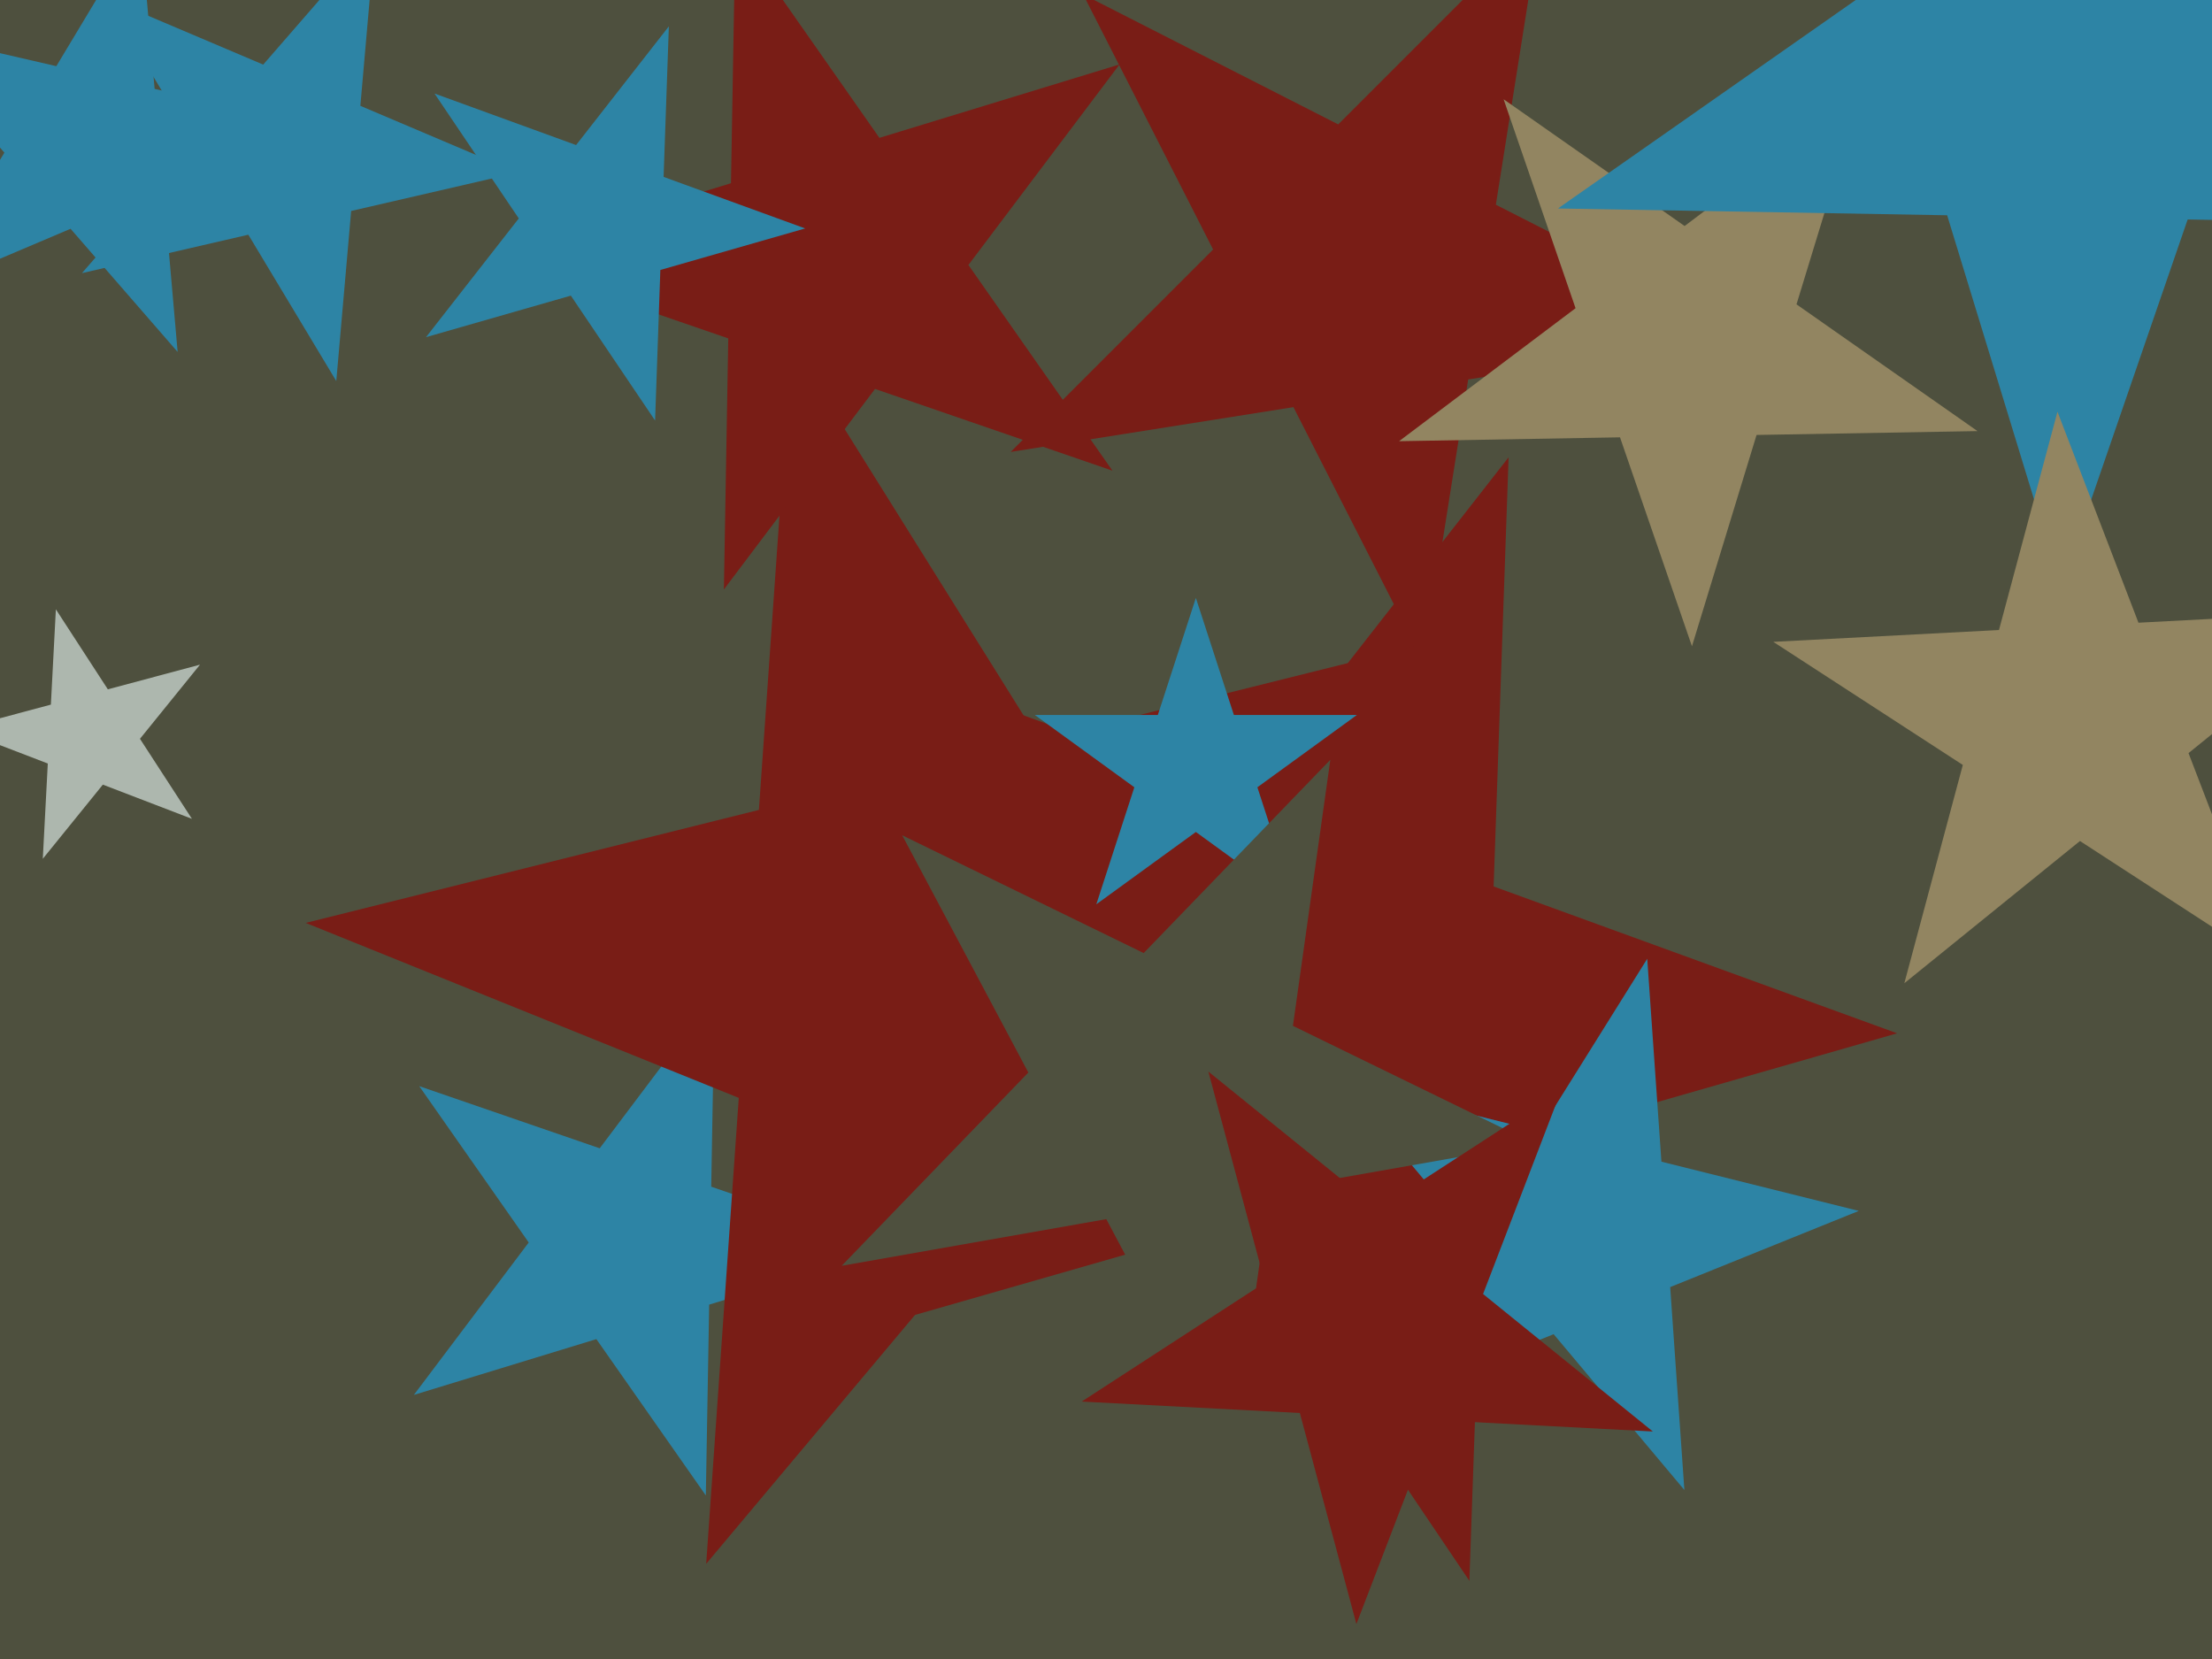
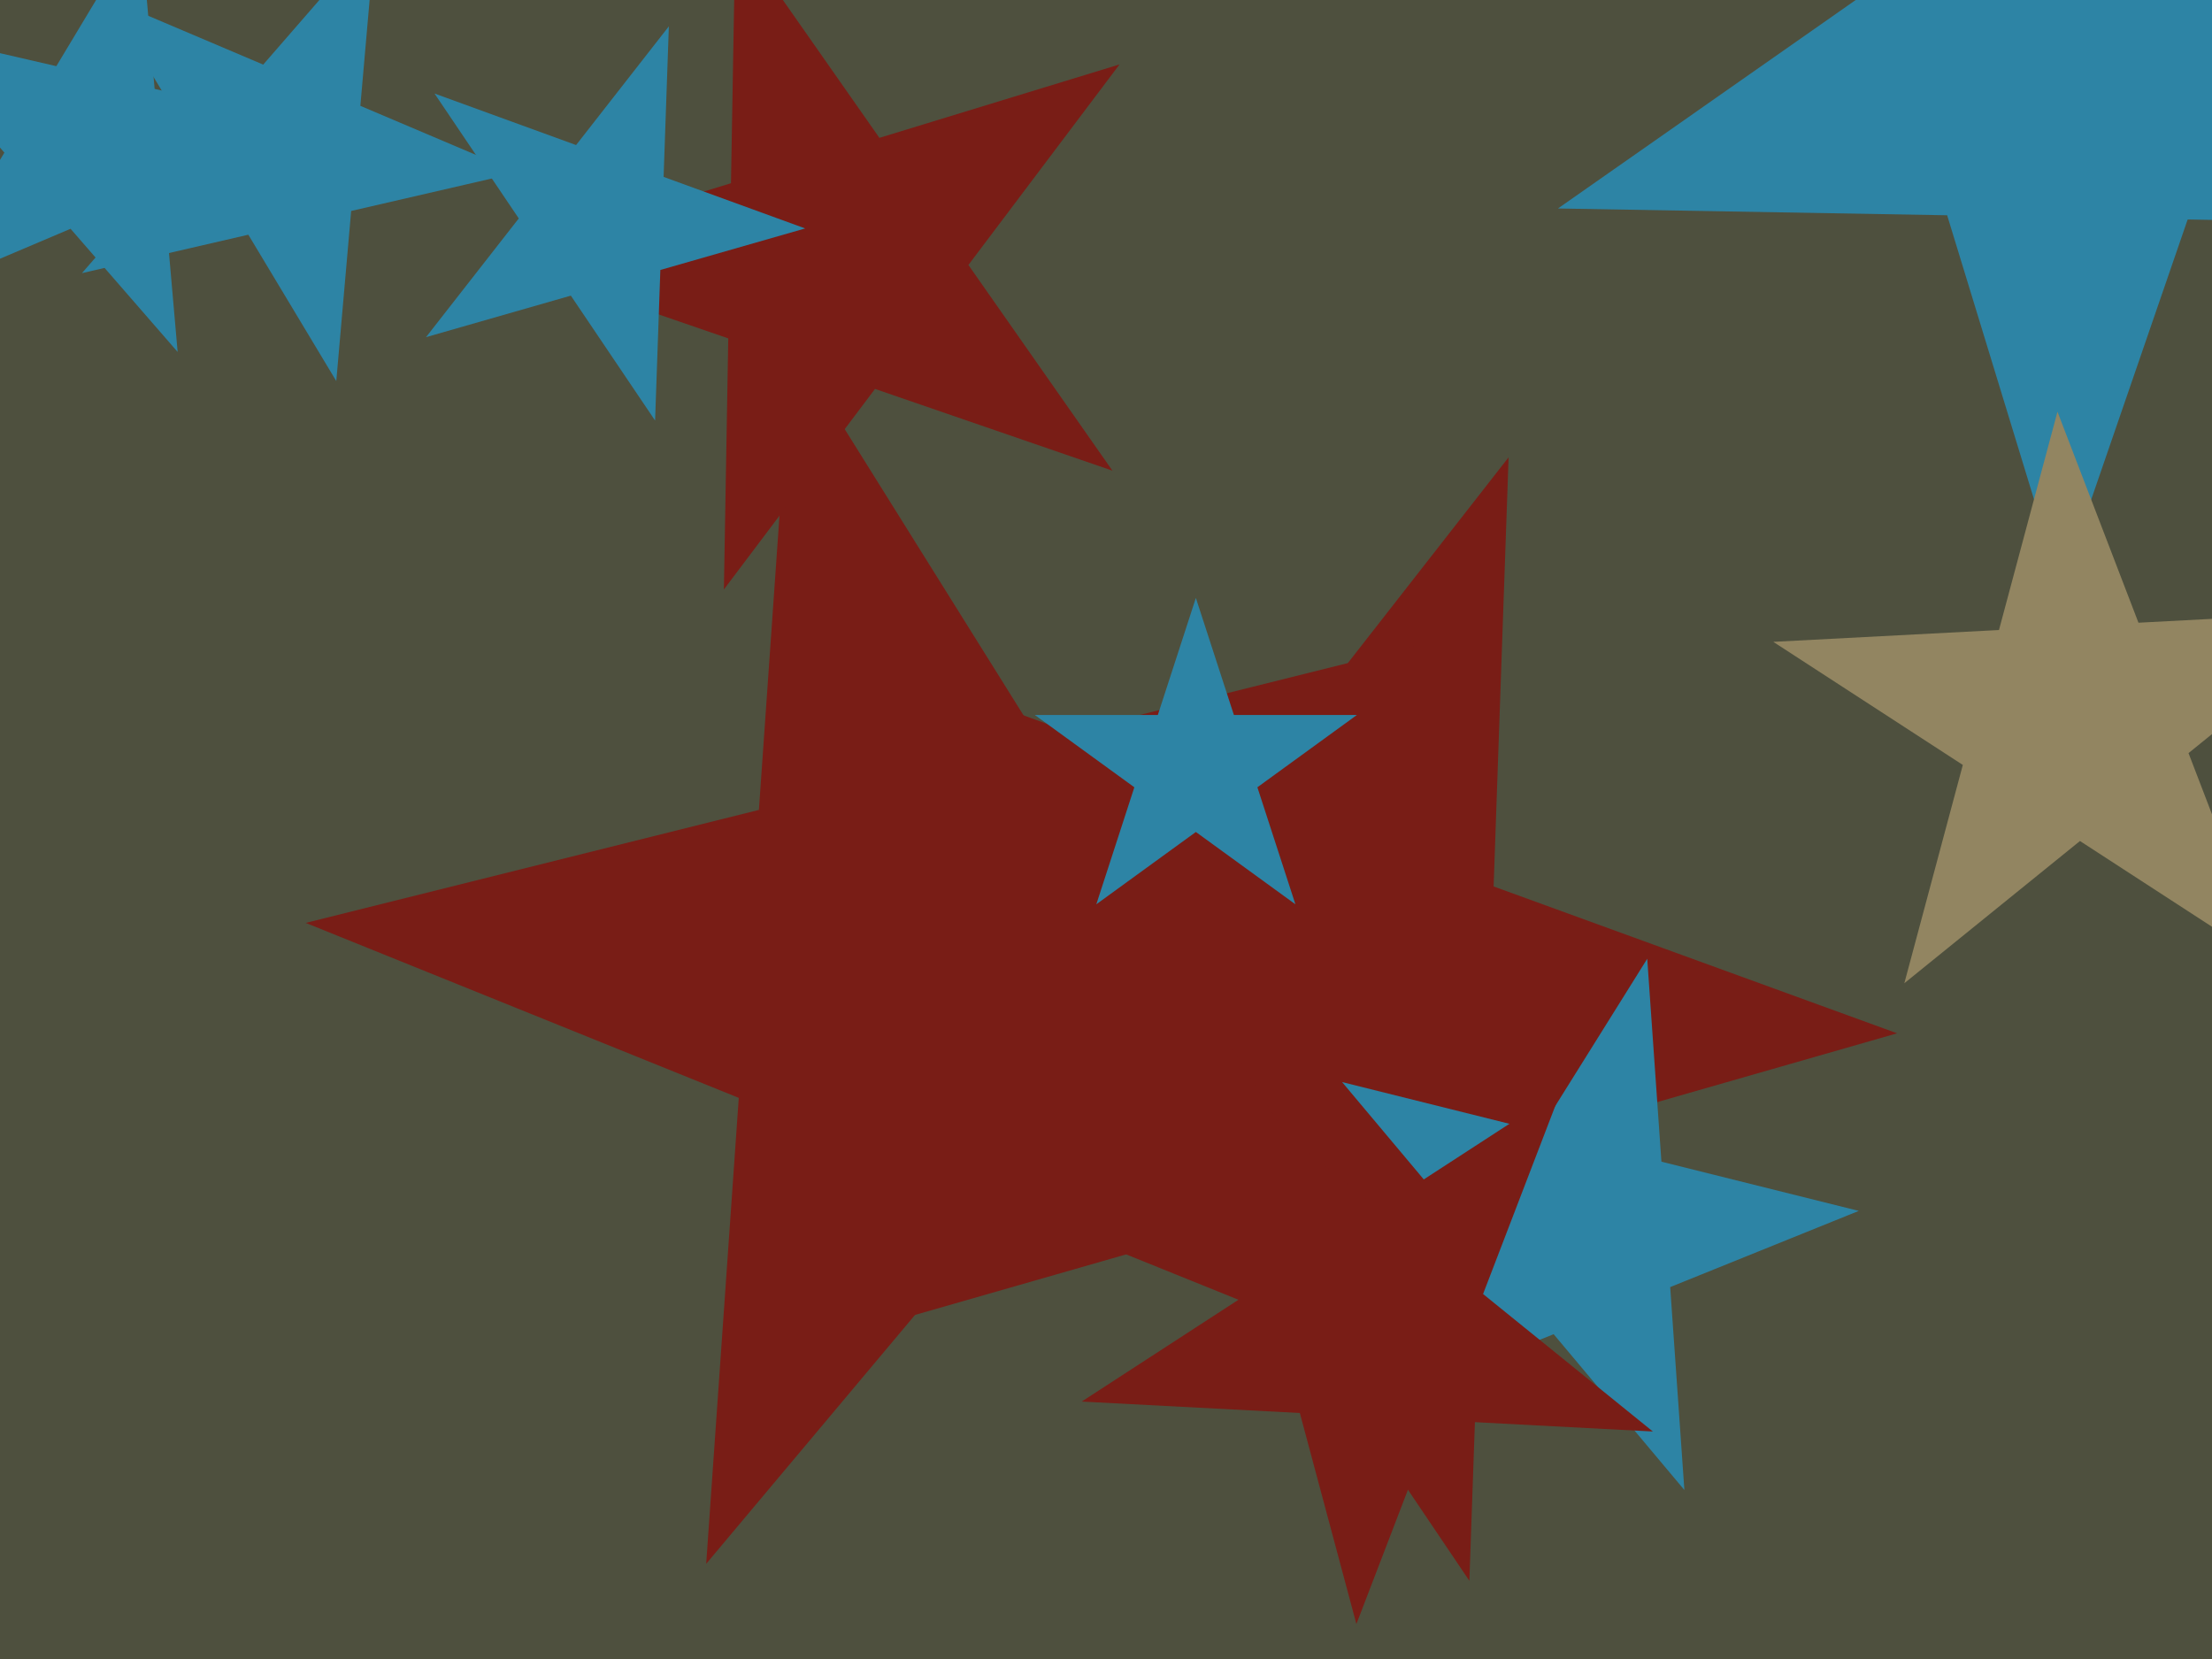
<svg xmlns="http://www.w3.org/2000/svg" width="640px" height="480px">
  <rect width="640" height="480" fill="rgb(78,80,62)" />
-   <polygon points="506.596,96.834 424.79,109.79 411.834,191.596 374.231,117.798 292.425,130.755 350.992,72.188 313.39,-1.61 387.188,35.992 445.755,-22.575 432.798,59.231" fill="rgb(121,29,22)" />
  <polygon points="149.741,49.927 101.603,61.04 97.297,110.257 71.851,67.909 23.713,79.023 56.125,41.736 30.68,-0.612 76.157,18.692 108.57,-18.594 104.264,30.623" fill="rgb(45,132,165)" />
-   <polygon points="257.988,361.326 205.184,377.47 204.22,432.679 172.549,387.448 119.744,403.592 152.975,359.493 121.304,314.262 173.513,332.239 206.743,288.141 205.78,343.349" fill="rgb(45,132,165)" />
  <polygon points="548.896,298.968 429.47,333.213 425.134,457.376 355.661,354.377 236.235,388.622 312.724,290.72 243.25,187.722 359.996,230.214 436.485,132.313 432.15,256.476" fill="rgb(121,29,22)" />
  <polygon points="416.484,399.558 291.188,348.935 204.323,452.456 213.75,317.648 88.453,267.025 219.576,234.333 229.003,99.525 300.614,214.128 431.737,181.435 344.873,284.956" fill="rgb(121,29,22)" />
  <polygon points="374.801,261.642 346.0,240.716 317.199,261.642 328.2,227.784 299.398,206.858 334.999,206.858 346.0,173.0 357.001,206.858 392.602,206.858 363.8,227.784" fill="rgb(45,132,165)" />
-   <polygon points="55.532,236.914 29.757,227.02 12.382,248.476 13.827,220.905 -11.948,211.011 14.72,203.866 16.165,176.295 31.202,199.449 57.869,192.304 40.495,213.76" fill="rgb(173,183,174)" />
  <polygon points="487.343,431.102 449.515,386.02 394.95,408.066 426.136,358.158 388.308,313.077 445.41,327.314 476.596,277.406 480.701,336.113 537.803,350.35 483.238,372.395" fill="rgb(45,132,165)" />
-   <polygon points="572.155,124.729 508.229,125.845 489.536,186.987 468.72,126.534 404.794,127.65 455.856,89.173 435.04,28.72 487.413,65.392 538.475,26.915 519.782,88.057" fill="rgb(146,133,97)" />
  <polygon points="321.864,136.182 253.168,112.528 209.443,170.552 210.711,97.909 142.015,74.255 211.495,53.013 212.763,-19.63 254.436,39.884 323.915,18.642 280.191,76.667" fill="rgb(121,29,22)" />
-   <polygon points="443.959,330.892 367.4,344.391 356.58,421.374 320.084,352.734 243.525,366.233 297.527,310.312 261.031,241.672 330.903,275.751 384.906,219.829 374.086,296.813" fill="rgb(78,80,62)" />
  <polygon points="478.221,414.178 415.099,410.87 392.447,469.881 376.087,408.825 312.964,405.517 365.976,371.091 349.616,310.036 398.739,349.814 451.751,315.388 429.099,374.399" fill="rgb(121,29,22)" />
  <polygon points="745.555,65.463 632.958,63.498 596.295,169.976 563.37,62.283 450.773,60.318 543.021,-4.275 510.096,-111.969 600.033,-44.196 692.281,-108.789 655.618,-2.31" fill="rgb(45,132,165)" />
  <polygon points="51.398,101.833 20.415,66.191 -23.056,84.644 1.267,44.164 -29.716,8.523 16.299,19.146 40.622,-21.334 44.738,25.712 90.753,36.335 47.282,54.787" fill="rgb(45,132,165)" />
  <polygon points="232.963,66.094 191.06,78.11 189.538,121.676 165.162,85.536 123.258,97.552 150.096,63.2 125.719,27.06 166.683,41.97 193.521,7.618 192,51.184" fill="rgb(45,132,165)" />
  <polygon points="656.639,278.943 601.799,243.33 550.982,284.48 567.906,221.32 513.067,185.706 578.366,182.284 595.29,119.123 618.723,180.169 684.022,176.747 633.206,217.897" fill="rgb(146,133,97)" />
</svg>